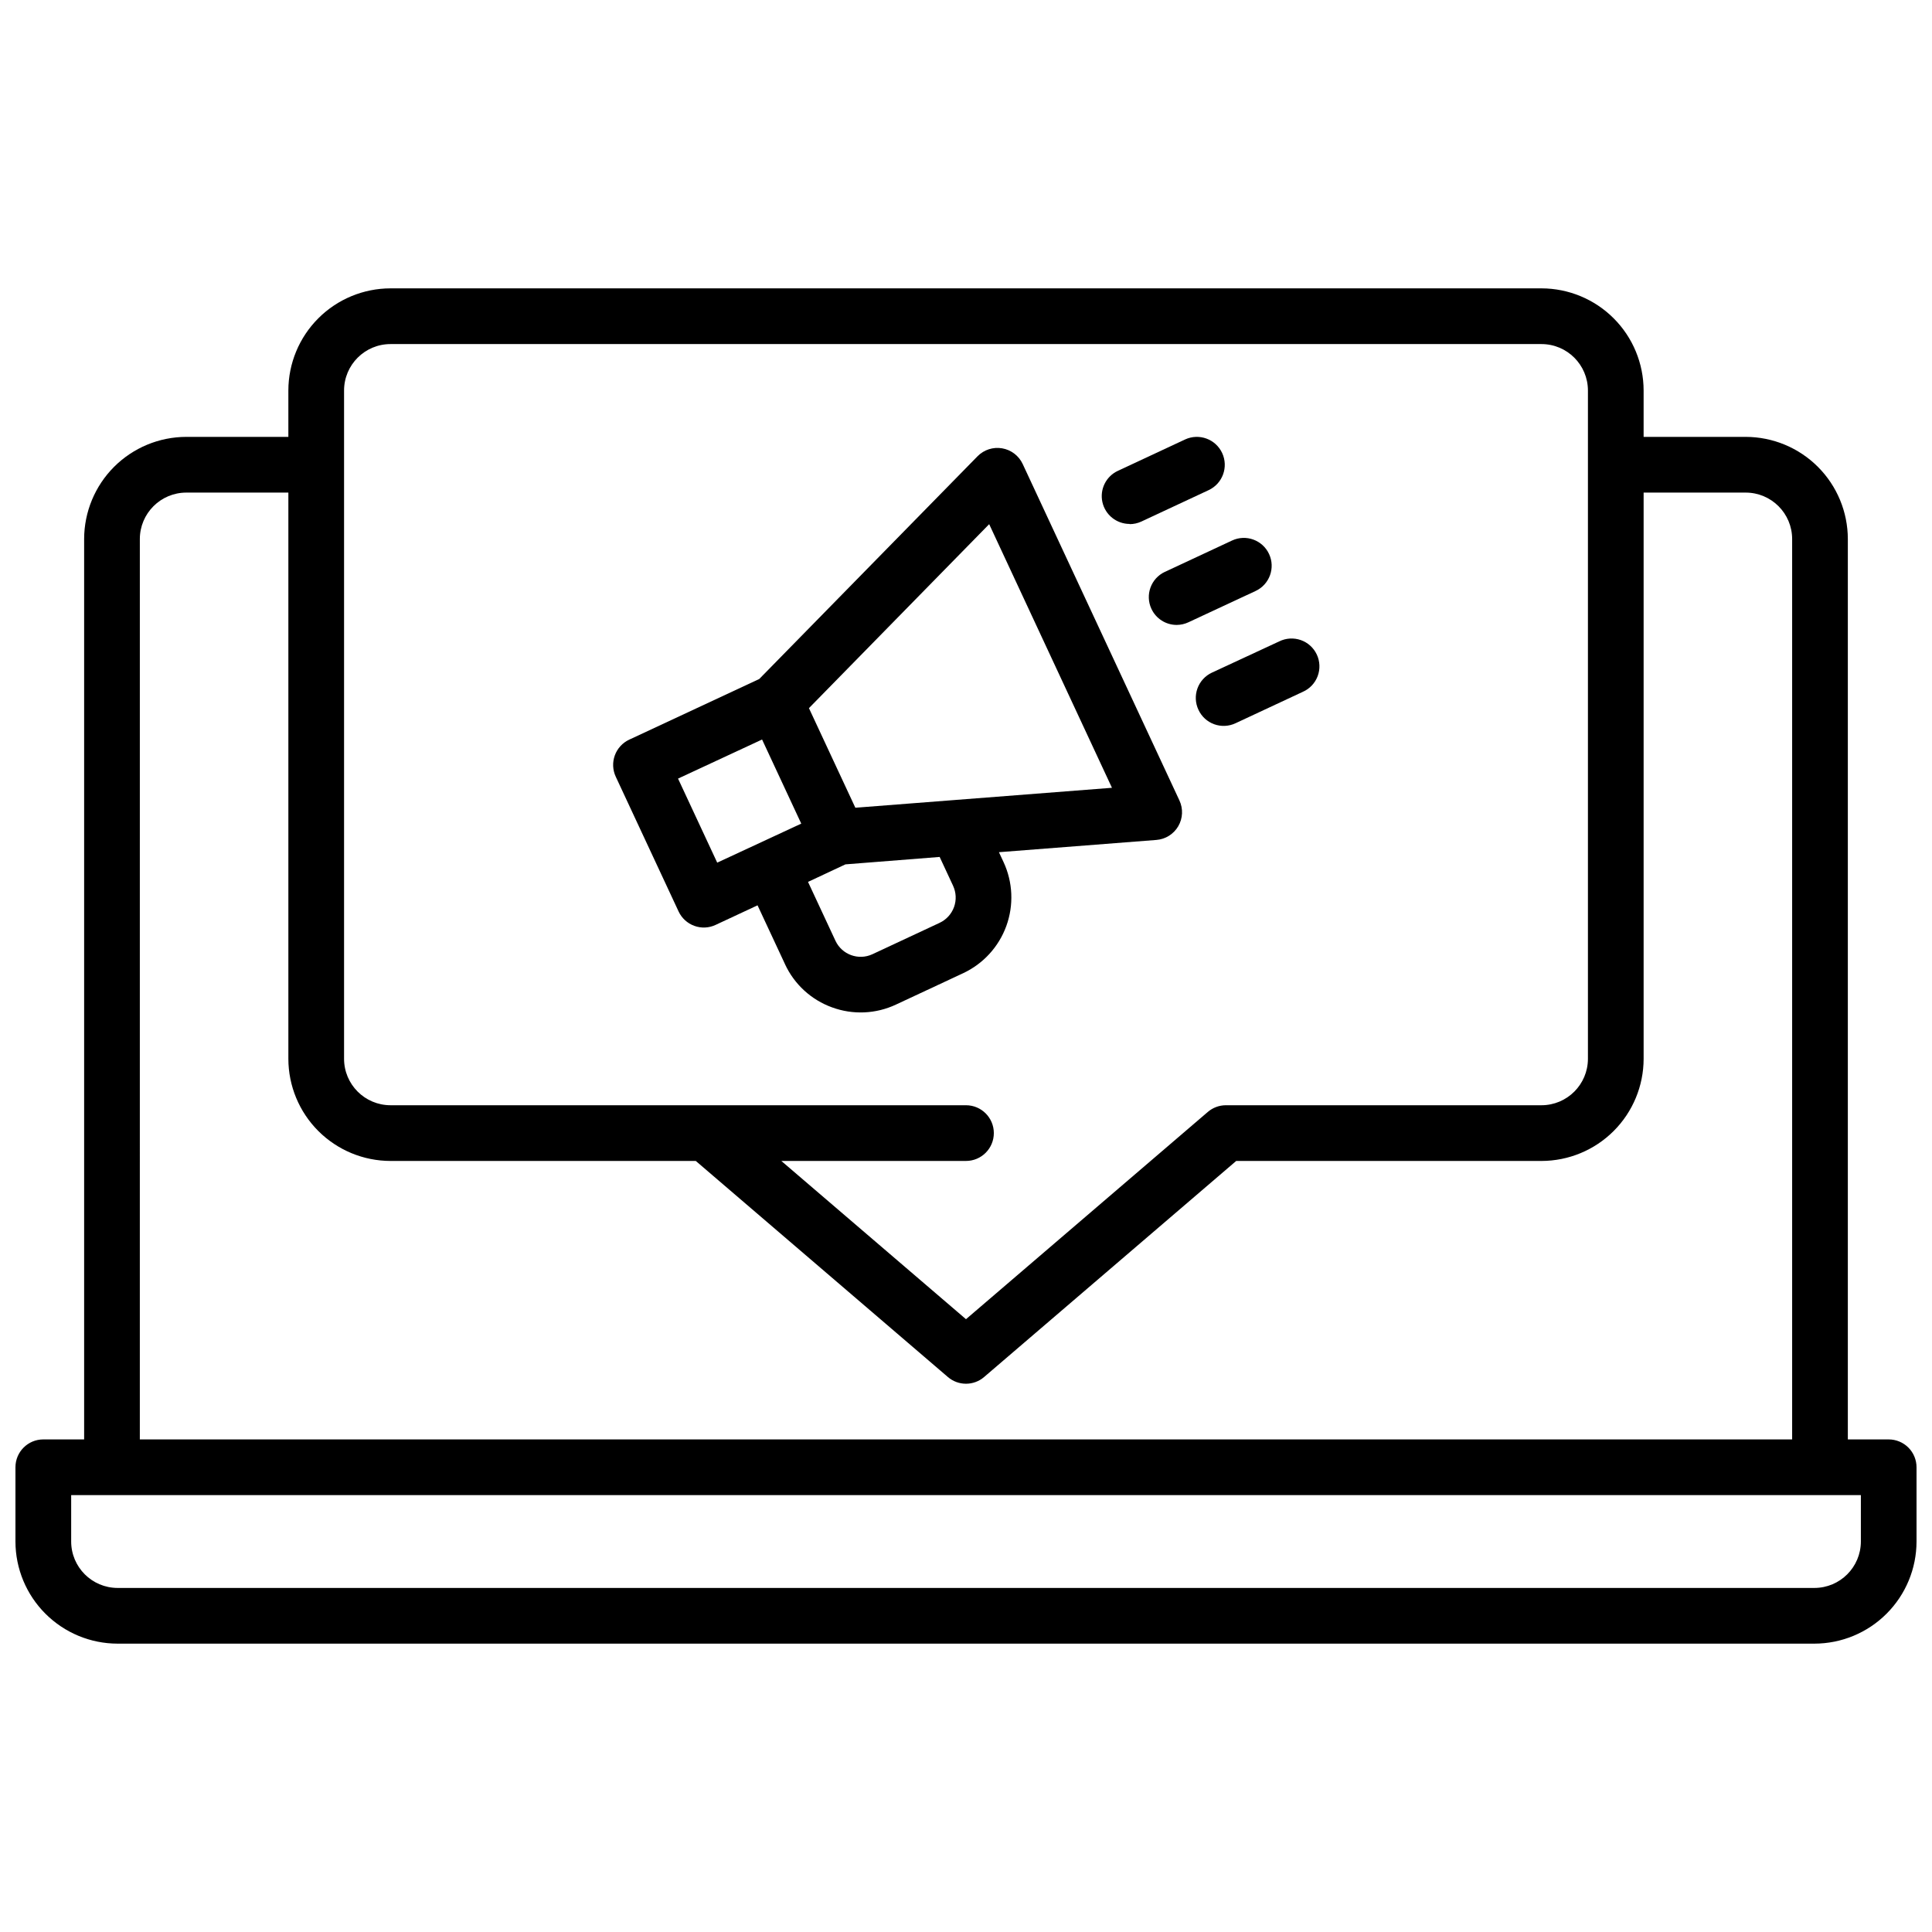
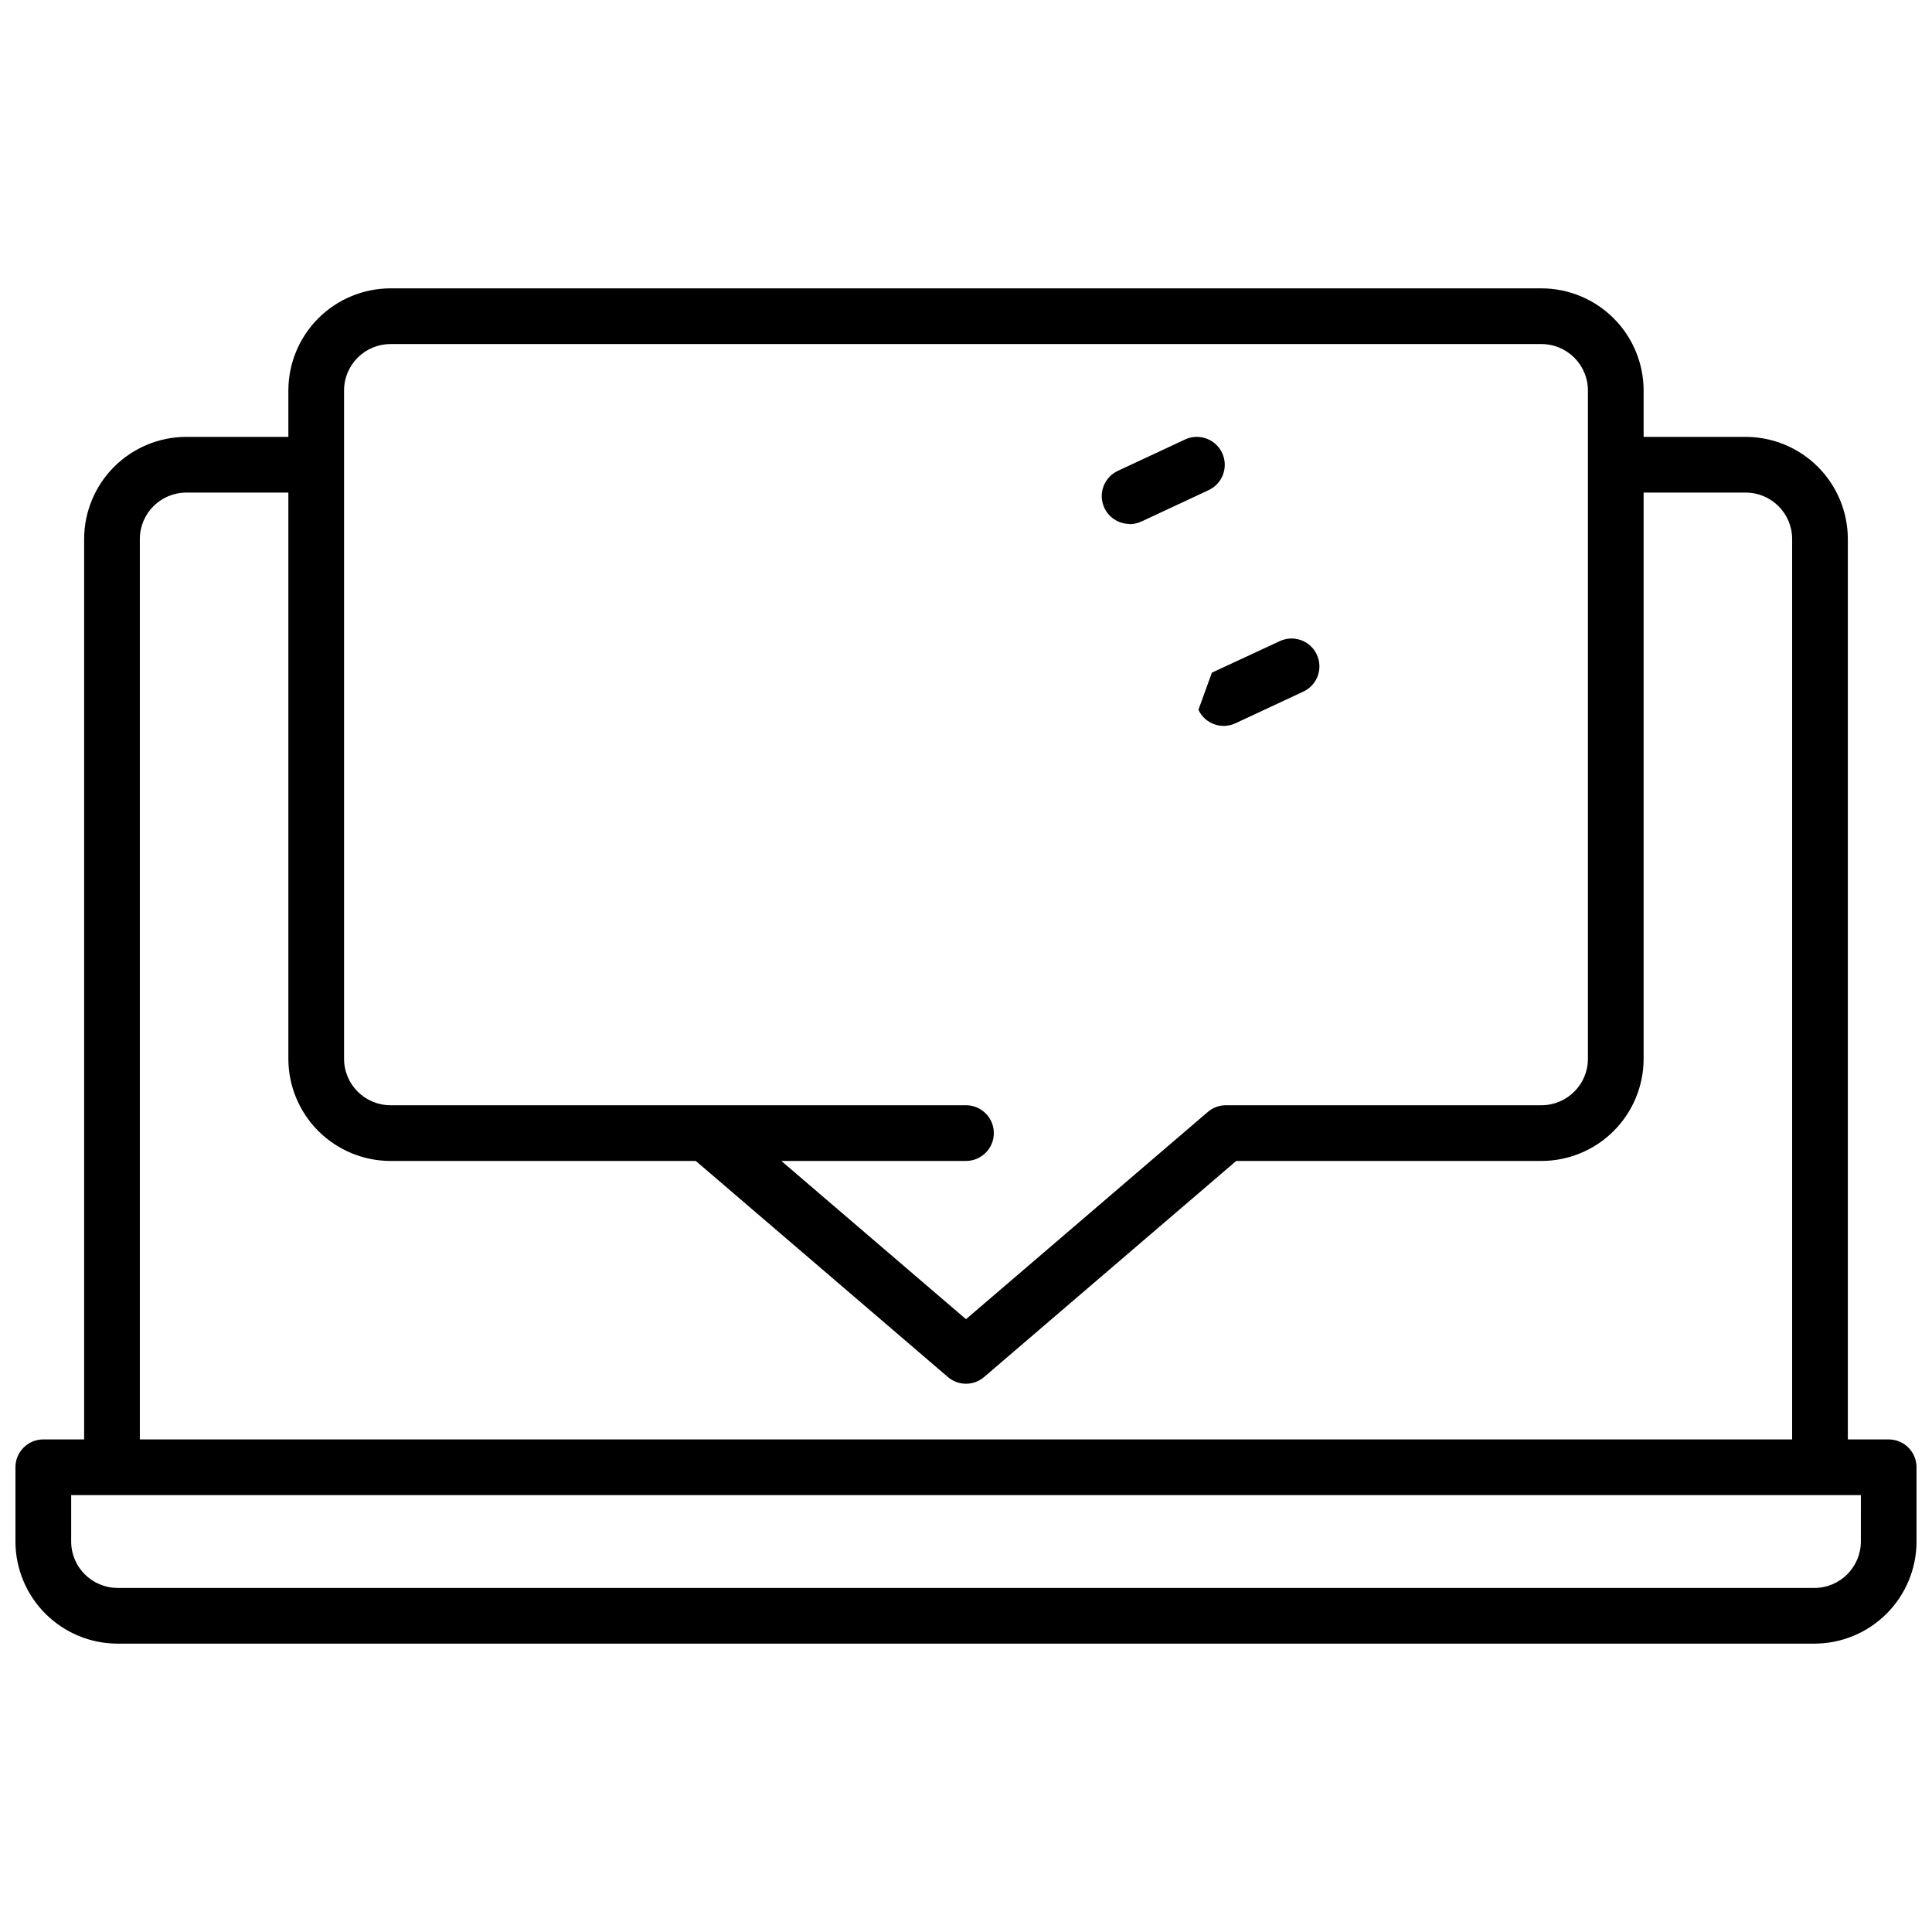
<svg xmlns="http://www.w3.org/2000/svg" width="800px" height="800px" version="1.1" viewBox="144 144 512 512">
  <defs>
    <clipPath id="a">
      <path d="m148.09 220h503.81v360h-503.81z" />
    </clipPath>
  </defs>
  <g clip-path="url(#a)">
    <path d="m644.52 525.46h-10.824v-238.62c-0.012-7.176-2.863-14.051-7.938-19.125-5.07-5.07-11.949-7.926-19.121-7.938h-27.062v-12.301c-0.008-7.172-2.863-14.051-7.938-19.121-5.07-5.074-11.949-7.926-19.121-7.938h-305.04c-7.172 0.012-14.051 2.863-19.121 7.938-5.074 5.07-7.926 11.949-7.938 19.121v12.301h-27.059c-7.176 0.012-14.051 2.867-19.125 7.938-5.07 5.074-7.926 11.949-7.938 19.125v238.62h-10.824c-4.074 0-7.379 3.305-7.379 7.383v19.68c0.012 7.172 2.863 14.051 7.938 19.121 5.07 5.074 11.949 7.93 19.121 7.938h449.69c7.172-0.008 14.051-2.863 19.121-7.938 5.074-5.07 7.93-11.949 7.938-19.121v-19.68c0-1.957-0.777-3.836-2.16-5.219-1.383-1.383-3.262-2.164-5.219-2.164zm-409.34-277.98c0.008-6.789 5.508-12.289 12.297-12.297h305.04c6.789 0.008 12.289 5.508 12.301 12.297v177.12c-0.012 6.789-5.512 12.289-12.301 12.301h-83.641c-1.762 0-3.465 0.633-4.801 1.781l-64.078 54.918-48.938-41.938h48.938c4.074 0 7.379-3.305 7.379-7.383 0-4.074-3.305-7.379-7.379-7.379h-152.52c-6.789-0.012-12.289-5.512-12.297-12.301zm-54.121 39.359v0.004c0.012-6.789 5.512-12.289 12.301-12.301h27.059v150.06c0.012 7.176 2.863 14.051 7.938 19.125 5.07 5.07 11.949 7.926 19.121 7.938h80.914l66.805 57.258c2.762 2.375 6.844 2.375 9.605 0l66.805-57.258h80.914c7.172-0.012 14.051-2.867 19.121-7.938 5.074-5.074 7.93-11.949 7.938-19.125v-150.06h27.062c6.789 0.012 12.289 5.512 12.297 12.301v238.62h-437.88zm456.09 265.68c-0.012 6.789-5.512 12.289-12.301 12.301h-449.69c-6.789-0.012-12.289-5.512-12.297-12.301v-12.301h474.29z" />
  </g>
-   <path d="m323.83 385.54c0.824 1.773 2.32 3.148 4.16 3.816 1.84 0.68 3.875 0.59 5.648-0.246l11.121-5.188 7.273 15.586-0.004 0.004c2.461 5.332 6.957 9.457 12.477 11.453 5.516 2.023 11.609 1.758 16.926-0.738l17.809-8.316h0.004c5.32-2.492 9.438-6.992 11.445-12.516 2.004-5.523 1.738-11.617-0.742-16.945l-1.219-2.609 41.711-3.246c2.414-0.18 4.586-1.539 5.809-3.629 1.219-2.09 1.34-4.644 0.312-6.84l-41.535-89.16c-1.023-2.195-3.059-3.746-5.445-4.156-2.387-0.41-4.82 0.375-6.519 2.102l-57.859 59.039-34.441 16.059c-1.781 0.828-3.156 2.332-3.828 4.18-0.668 1.844-0.578 3.883 0.258 5.66zm82.312-102.63 32.539 69.863-68.004 5.285-12.301-26.391zm-38.09 90.156 24.965-1.969 3.551 7.625h-0.004c0.836 1.777 0.93 3.812 0.262 5.66-0.668 1.844-2.043 3.348-3.82 4.18l-17.82 8.324c-3.688 1.703-8.062 0.109-9.781-3.57l-7.273-15.605zm-22.094-33.086 10.383 22.289-22.27 10.344-10.383-22.277z" />
-   <path d="m461.6 332.1c0.824 1.785 2.328 3.164 4.176 3.832 1.848 0.668 3.887 0.57 5.664-0.27l17.809-8.316c1.82-0.797 3.242-2.293 3.941-4.152 0.699-1.859 0.621-3.922-0.219-5.723-0.84-1.801-2.371-3.188-4.246-3.844-1.871-0.656-3.934-0.531-5.715 0.348l-17.848 8.285c-1.781 0.832-3.156 2.336-3.824 4.18-0.668 1.848-0.574 3.883 0.262 5.66z" />
-   <path d="m449.14 305.35c1.211 2.602 3.82 4.262 6.691 4.262 1.074-0.004 2.137-0.242 3.109-0.699l17.809-8.297c3.695-1.723 5.289-6.117 3.562-9.809-1.727-3.695-6.117-5.289-9.809-3.562l-17.809 8.316-0.004-0.004c-3.684 1.727-5.269 6.109-3.551 9.793z" />
+   <path d="m461.6 332.1c0.824 1.785 2.328 3.164 4.176 3.832 1.848 0.668 3.887 0.57 5.664-0.27l17.809-8.316c1.82-0.797 3.242-2.293 3.941-4.152 0.699-1.859 0.621-3.922-0.219-5.723-0.84-1.801-2.371-3.188-4.246-3.844-1.871-0.656-3.934-0.531-5.715 0.348l-17.848 8.285z" />
  <path d="m443.36 282.9c1.078 0 2.144-0.234 3.121-0.688l17.809-8.316c3.711-1.723 5.32-6.125 3.598-9.836-1.723-3.707-6.125-5.316-9.836-3.594l-17.809 8.316v-0.004c-3.141 1.461-4.844 4.91-4.094 8.289 0.75 3.379 3.75 5.785 7.211 5.781z" />
</svg>